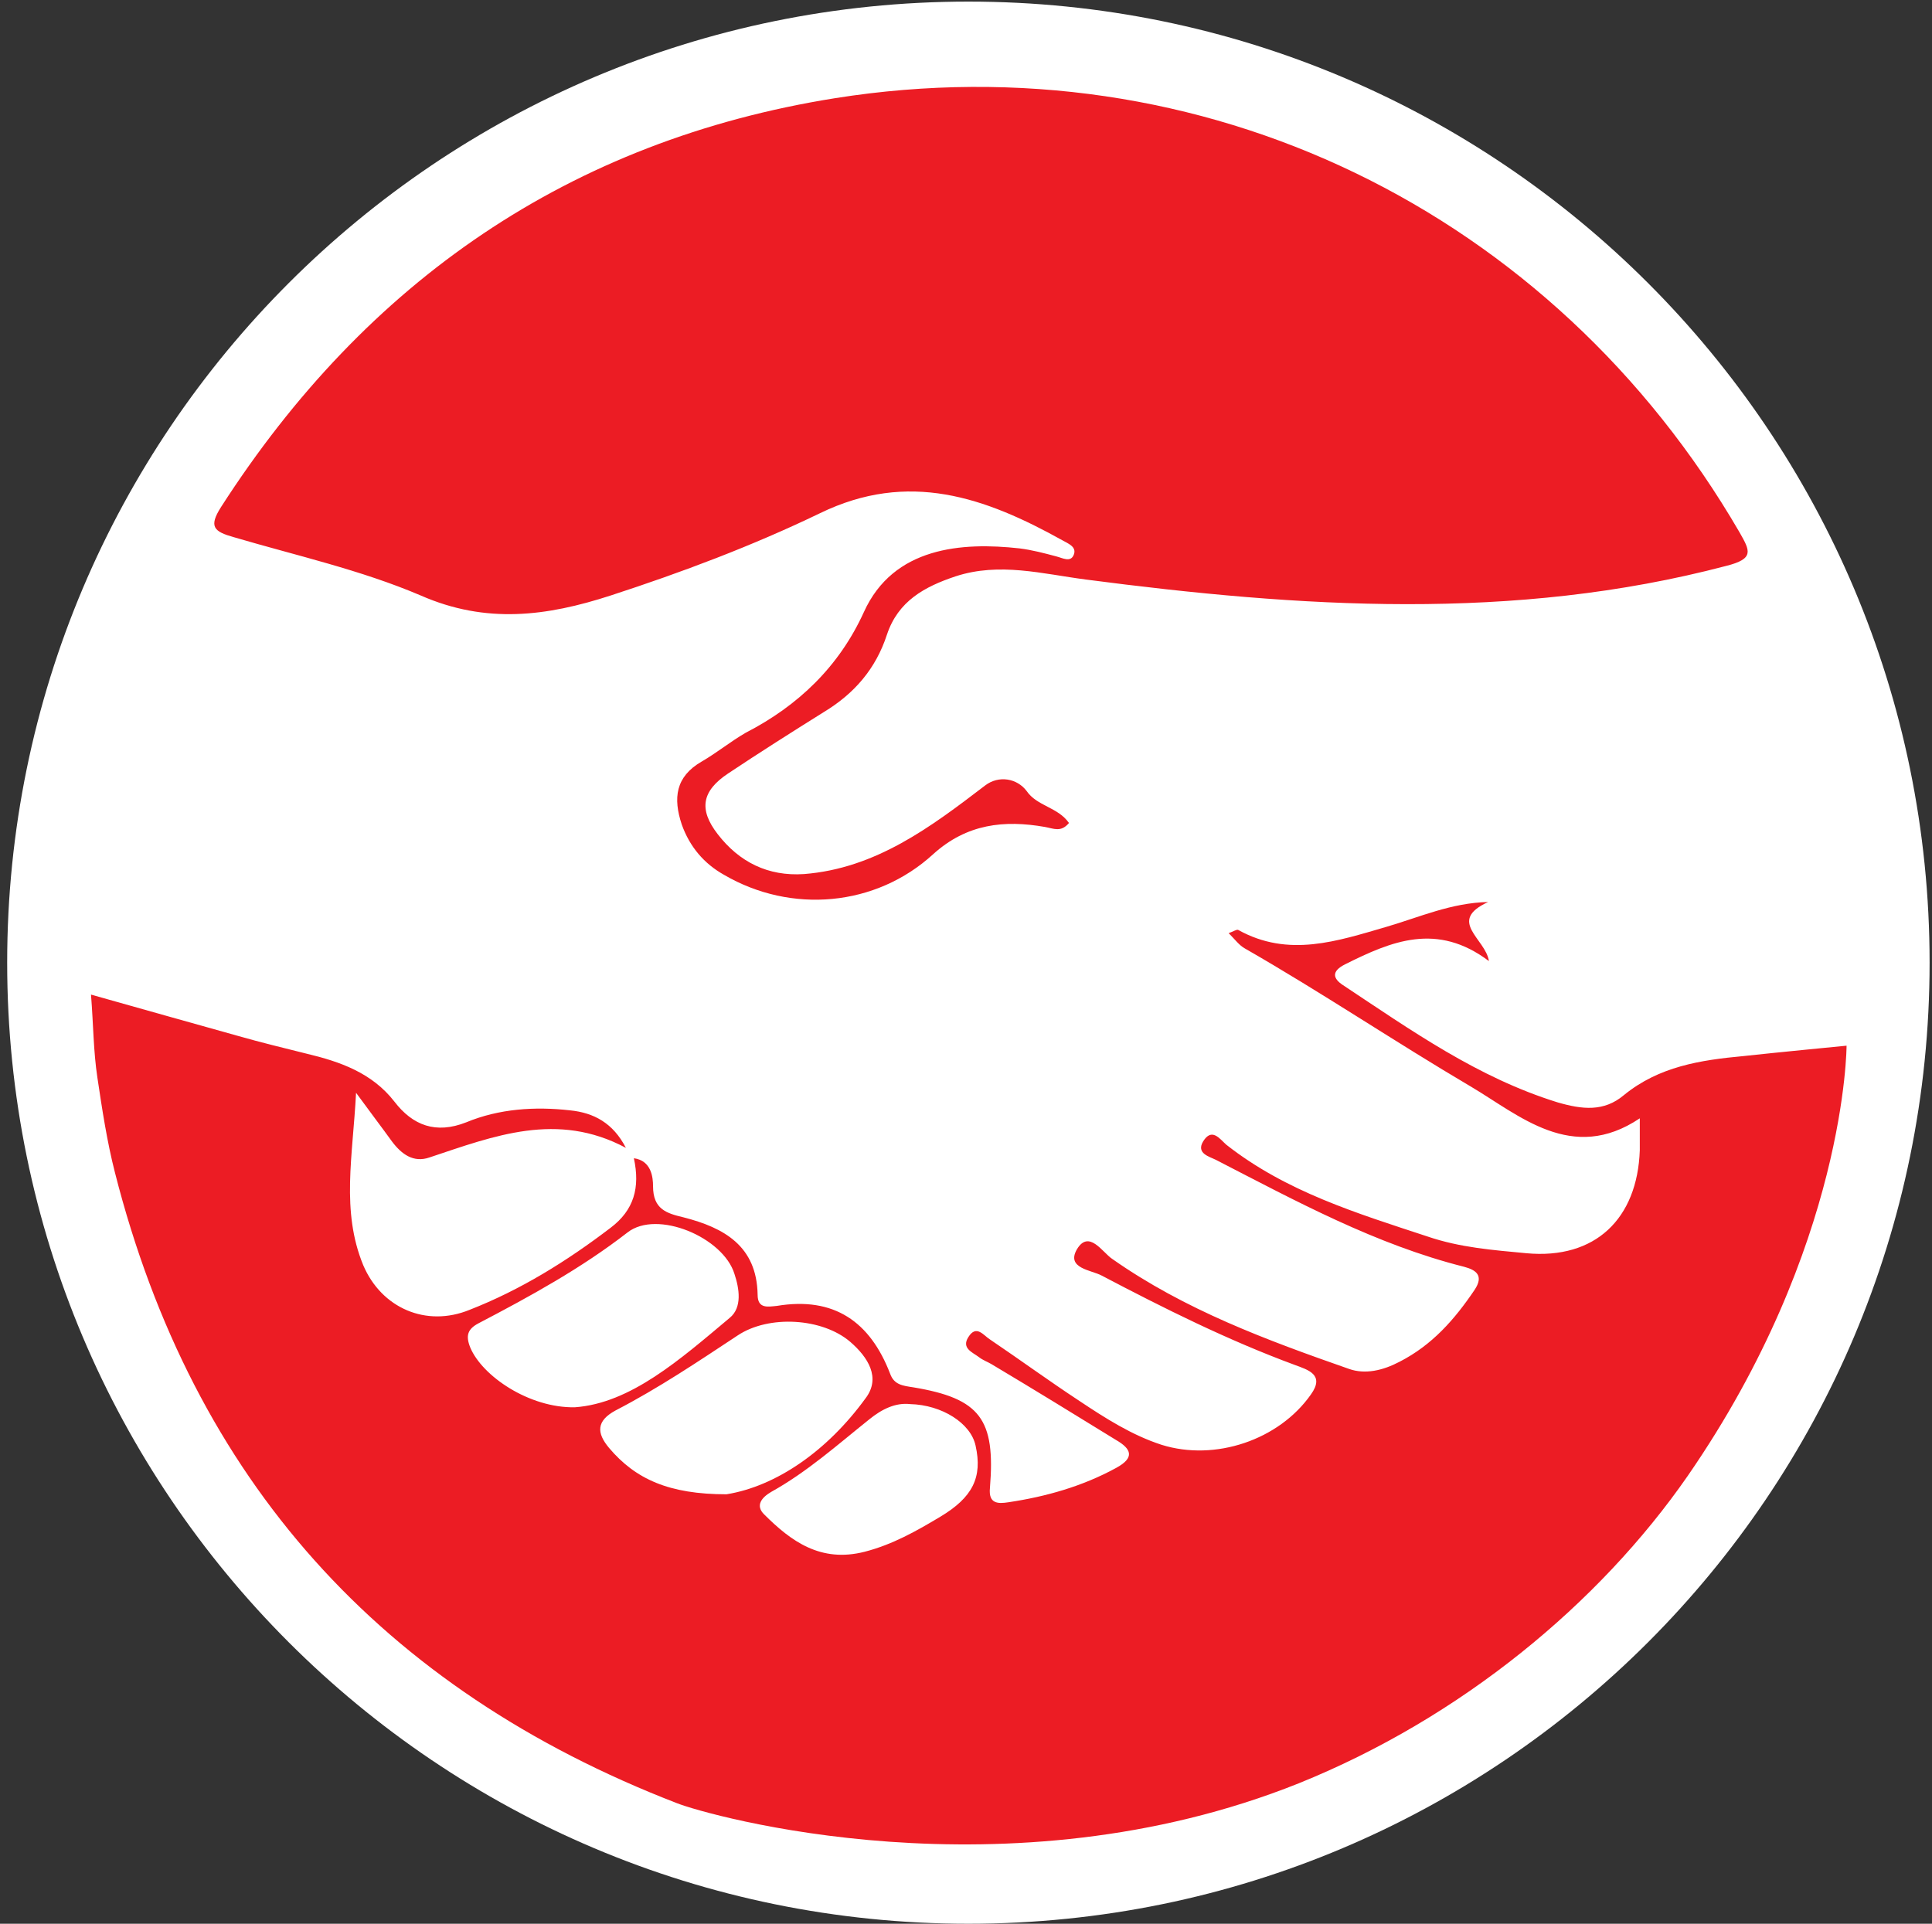
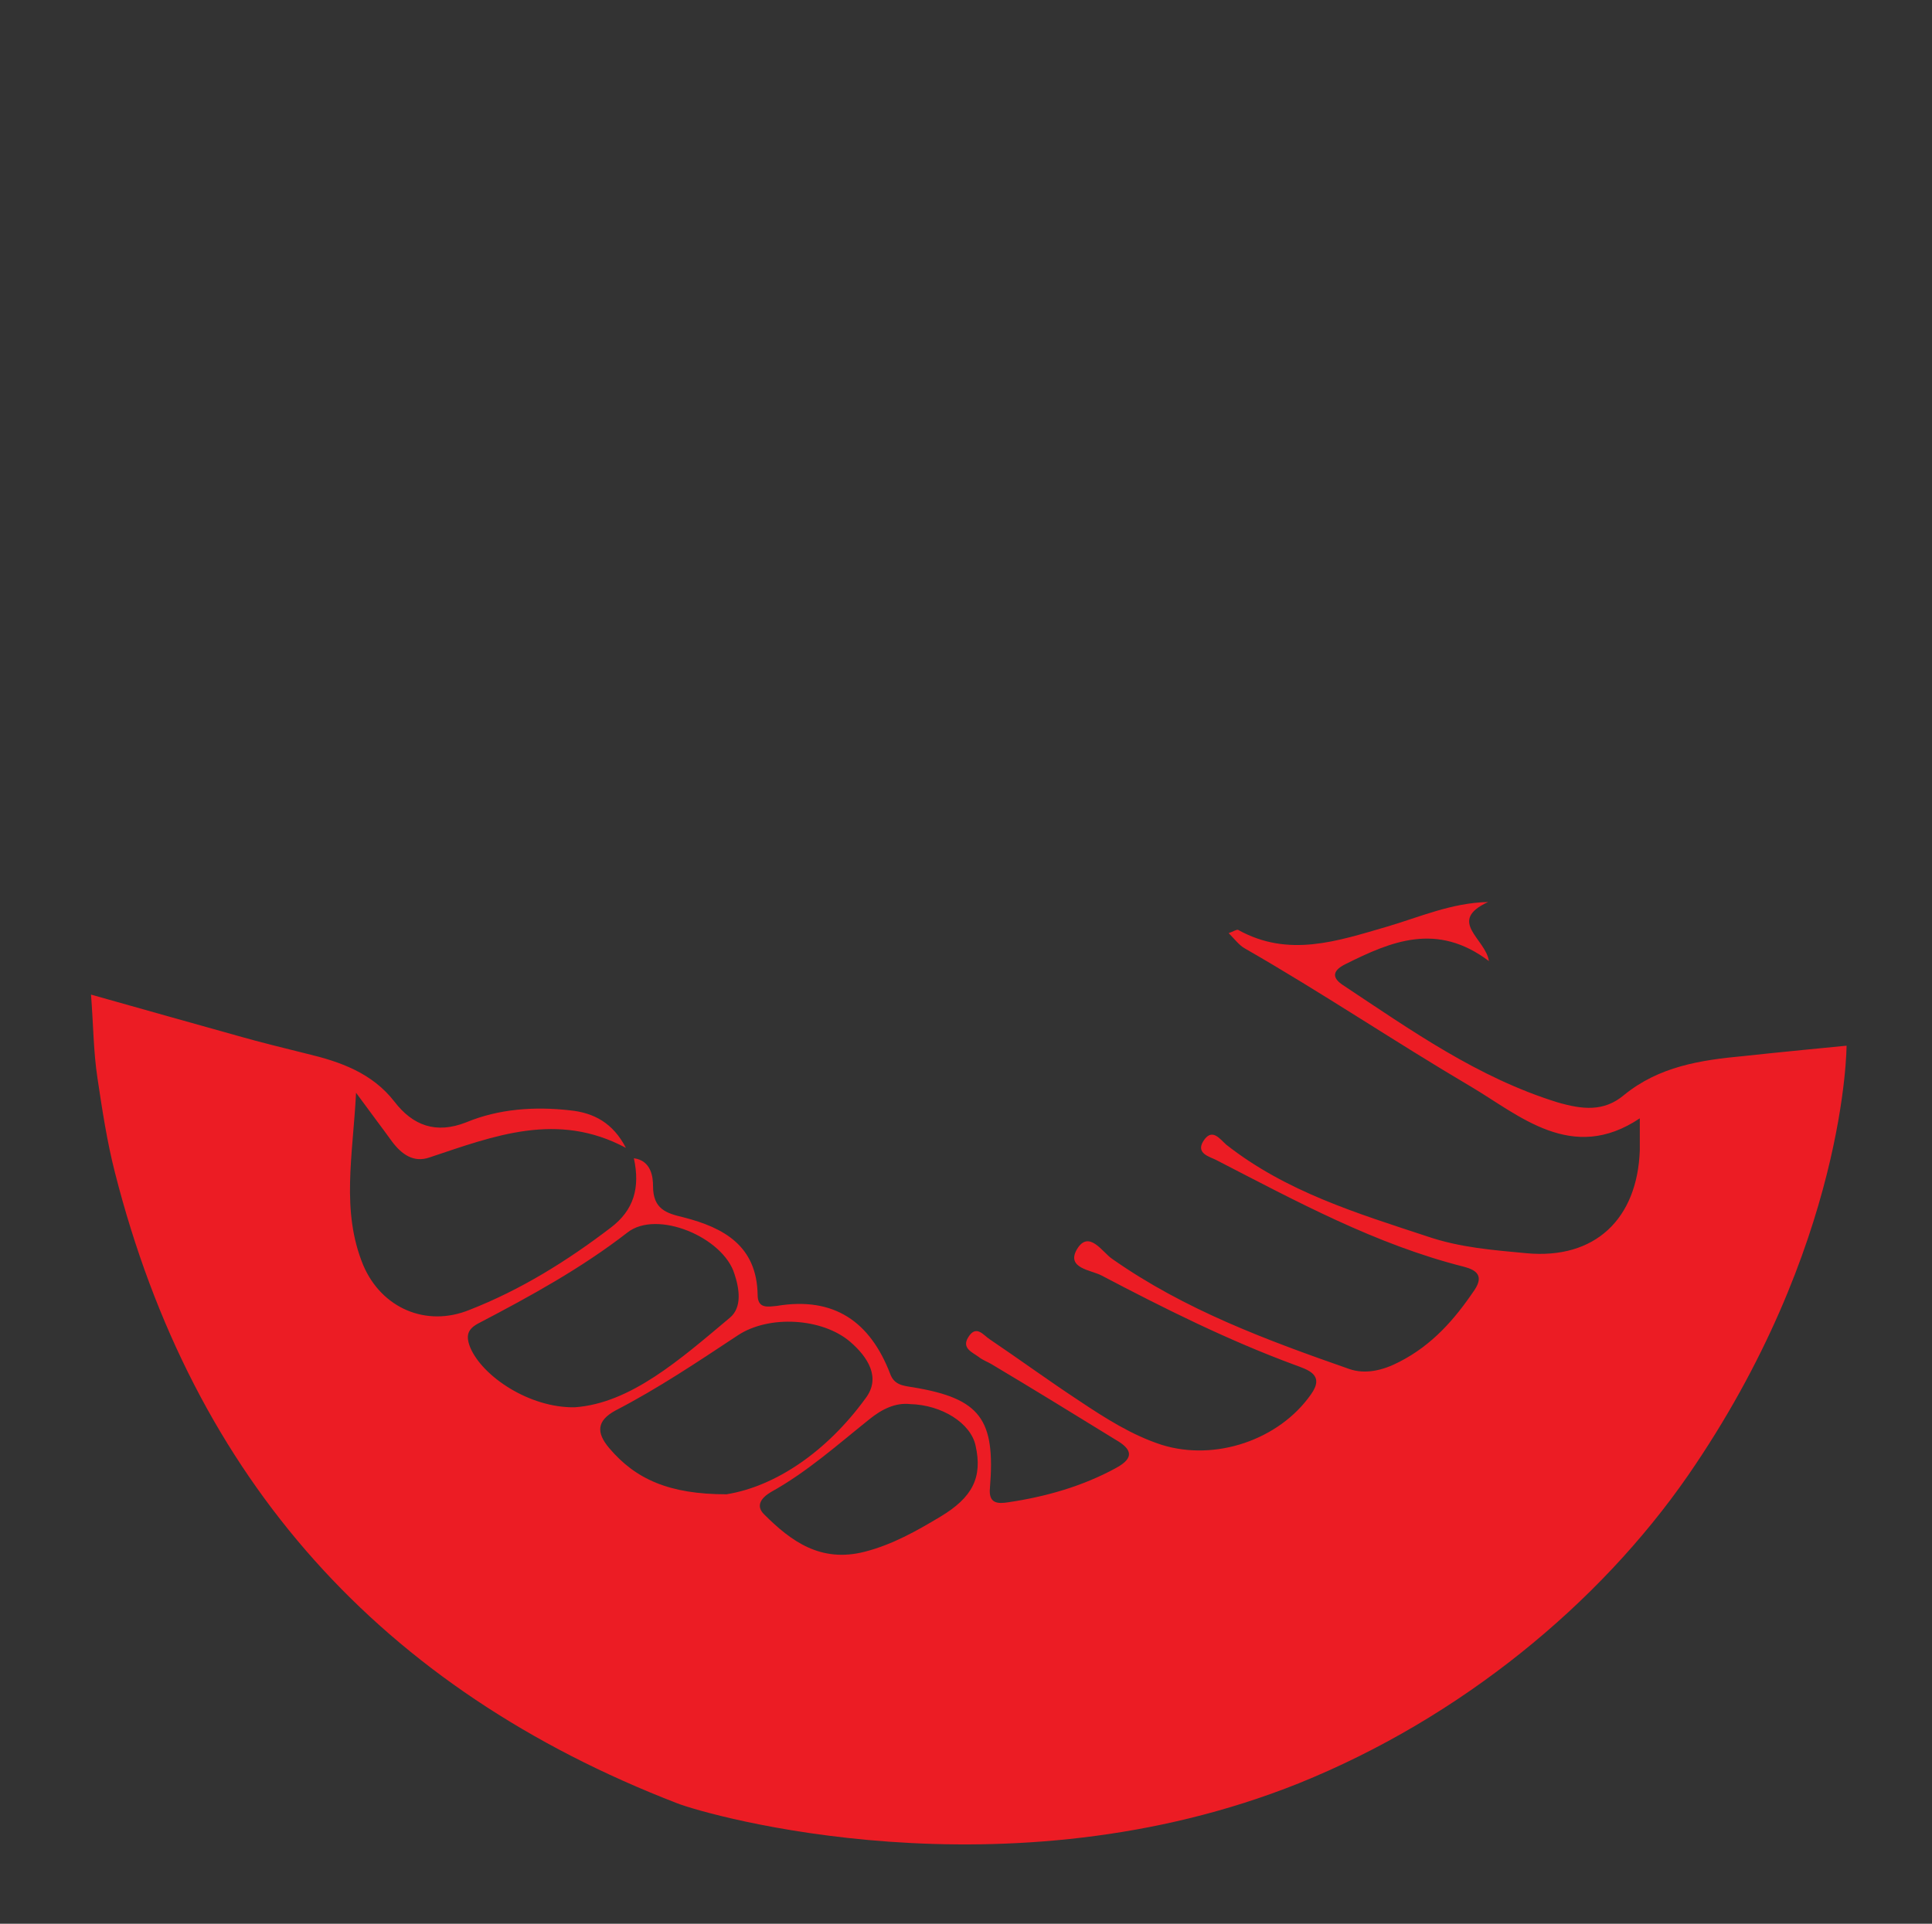
<svg xmlns="http://www.w3.org/2000/svg" version="1.1" width="242" height="241">
  <rect width="100%" height="100%" fill="#333333" stroke="none" />
  <svg width="242" height="241" viewBox="0 0 242 241" fill="none">
-     <path d="M121.299 241C187.794 241 241.699 187.095 241.699 120.6C241.699 54.105 187.794 0.2 121.299 0.2C54.804 0.2 0.899 54.105 0.899 120.6C0.899 187.095 54.804 241 121.299 241Z" fill="white" />
    <path d="M84.799 225.9C47.799 211.6 24.199 185.4 14.399 146.9C13.399 143 12.799 139 12.199 135C11.699 131.7 11.699 128.4 11.399 124.6C17.799 126.4 23.799 128.1 29.899 129.8C32.699 130.6 35.599 131.3 38.399 132C42.599 133 46.599 134.4 49.399 138C51.699 141 54.599 142.1 58.399 140.6C62.499 138.9 66.999 138.6 71.399 139.1C74.399 139.4 76.799 140.7 78.399 143.8C69.799 139.2 61.899 142.3 53.799 145C51.799 145.7 50.299 144.6 49.099 143C47.799 141.2 46.499 139.5 44.599 136.9C44.199 144.8 42.699 151.7 45.499 158.5C47.799 163.9 53.399 166.3 58.799 164.1C65.199 161.6 70.999 158 76.499 153.8C79.399 151.6 80.199 148.8 79.399 145.1C81.599 145.4 81.799 147.5 81.799 148.6C81.799 151.5 83.499 152 85.599 152.5C90.699 153.8 94.799 156.1 94.899 162.2C94.899 164 96.199 163.7 97.299 163.6C104.499 162.4 108.999 165.6 111.499 172.1C111.999 173.5 113.099 173.6 114.399 173.8C122.799 175.2 124.699 177.8 123.999 186.4C123.799 188.4 124.999 188.4 126.299 188.2C130.999 187.5 135.599 186.2 139.799 183.9C142.199 182.6 141.699 181.5 139.799 180.4C134.599 177.2 129.399 174 124.199 170.9C123.699 170.6 123.099 170.4 122.599 170C121.799 169.4 120.399 168.9 121.299 167.5C122.299 165.9 123.199 167.3 123.999 167.8C127.699 170.3 131.399 173 135.199 175.5C138.499 177.7 141.799 179.8 145.499 181C152.199 183.1 160.199 180.4 164.199 174.7C165.999 172.2 163.799 171.6 162.199 171C153.799 167.9 145.799 163.9 137.999 159.8C136.699 159.1 133.499 158.9 134.899 156.5C136.399 154 138.099 156.9 139.299 157.7C148.399 164.1 158.699 167.9 168.999 171.5C170.999 172.2 173.199 171.7 175.299 170.6C179.399 168.5 182.199 165.3 184.699 161.6C185.899 159.8 184.899 159.1 183.399 158.7C172.299 155.9 162.399 150.5 152.299 145.3C151.499 144.9 149.799 144.5 150.699 143C151.799 141.2 152.799 142.7 153.599 143.4C161.099 149.3 169.999 152 178.799 154.9C182.899 156.3 186.999 156.6 191.199 157C199.799 157.8 205.099 152.7 205.399 144.1C205.399 142.9 205.399 141.7 205.399 140.1C196.899 145.8 190.299 139.7 184.199 136.1C174.699 130.5 165.499 124.3 155.899 118.8C155.199 118.4 154.699 117.7 153.899 116.9C154.499 116.7 154.899 116.4 155.099 116.5C161.399 120 167.499 117.9 173.699 116.1C177.799 114.9 181.799 113.1 186.399 113C181.199 115.4 186.099 117.6 186.499 120.4C179.999 115.5 174.299 117.9 168.499 120.8C166.699 121.7 166.999 122.6 168.199 123.4C176.799 129.1 185.099 135 195.099 138.1C198.199 139 200.899 139.3 203.399 137.2C207.799 133.6 212.999 132.8 218.399 132.3C221.999 131.9 231.299 131 231.299 131C231.299 131 231.299 156.1 211.399 184.9C200.299 200.9 182.999 215.2 162.699 223.4C125.999 238.1 88.599 227.4 84.799 225.9ZM71.999 176.3C78.999 175.8 85.199 170.3 91.399 165.1C92.999 163.8 92.599 161.4 91.999 159.6C90.599 155 82.299 151.5 78.599 154.4C72.799 158.9 66.399 162.4 59.899 165.8C58.599 166.5 58.299 167.3 58.899 168.8C60.399 172.4 66.299 176.4 71.999 176.3ZM90.999 187.2C97.199 186.2 103.599 181.8 108.399 175.2C110.399 172.6 108.699 170 106.499 168.1C102.999 165.1 96.299 164.7 92.399 167.3C87.399 170.6 82.499 173.9 77.099 176.7C74.699 178 74.699 179.5 76.299 181.4C79.599 185.3 83.799 187.2 90.999 187.2ZM113.999 175.9C112.199 175.7 110.499 176.5 108.899 177.8C104.899 181 101.099 184.4 96.599 186.9C95.399 187.6 94.599 188.6 95.699 189.7C99.099 193.1 102.799 195.8 108.299 194.4C111.799 193.5 114.799 191.8 117.799 190C121.799 187.6 123.099 185.1 122.199 181.1C121.599 178.3 117.999 176 113.999 175.9Z" fill="#EC1C24" />
-     <path d="M133.899 103.1C132.899 104.3 131.999 103.8 130.899 103.6C125.799 102.7 121.099 103.2 116.899 107C109.699 113.6 99.099 114.5 90.699 109.6C88.199 108.2 86.399 106.1 85.399 103.3C84.299 100 84.599 97.3 87.899 95.4C89.799 94.3 91.499 92.9 93.399 91.8C99.999 88.4 105.099 83.5 108.199 76.7C111.899 68.5 120.499 67.9 127.699 68.7C129.299 68.9 130.799 69.3 132.299 69.7C133.099 69.9 134.099 70.5 134.499 69.5C134.899 68.5 133.799 68.1 133.099 67.7C123.399 62.3 113.799 58.9 102.699 64.3C94.199 68.4 85.399 71.7 76.499 74.6C68.499 77.2 60.899 78.2 52.699 74.6C45.199 71.4 37.099 69.6 29.299 67.3C26.799 66.6 26.099 66 27.699 63.5C45.899 35.2 71.399 17.6 104.599 12.3C150.599 5 194.499 26.4 217.899 66.7C219.199 69 219.799 70 216.199 70.9C189.599 77.9 162.799 76.1 135.999 72.6C130.599 71.9 125.199 70.4 119.699 72.2C115.799 73.5 112.499 75.3 111.099 79.5C109.699 83.8 106.999 86.9 103.199 89.2C99.199 91.7 95.099 94.3 91.199 96.9C87.899 99.1 87.499 101.4 89.899 104.5C92.599 108 96.199 109.8 100.699 109.5C109.699 108.8 116.599 103.6 123.399 98.4C125.099 97.1 127.399 97.5 128.599 99.1C129.899 101 132.499 101.1 133.899 103.1Z" fill="#EC1C24" />
  </svg>
  <style>@media (prefers-color-scheme: light) { :root { filter: none; } }
@media (prefers-color-scheme: dark) { :root { filter: none; } }
</style>
</svg>